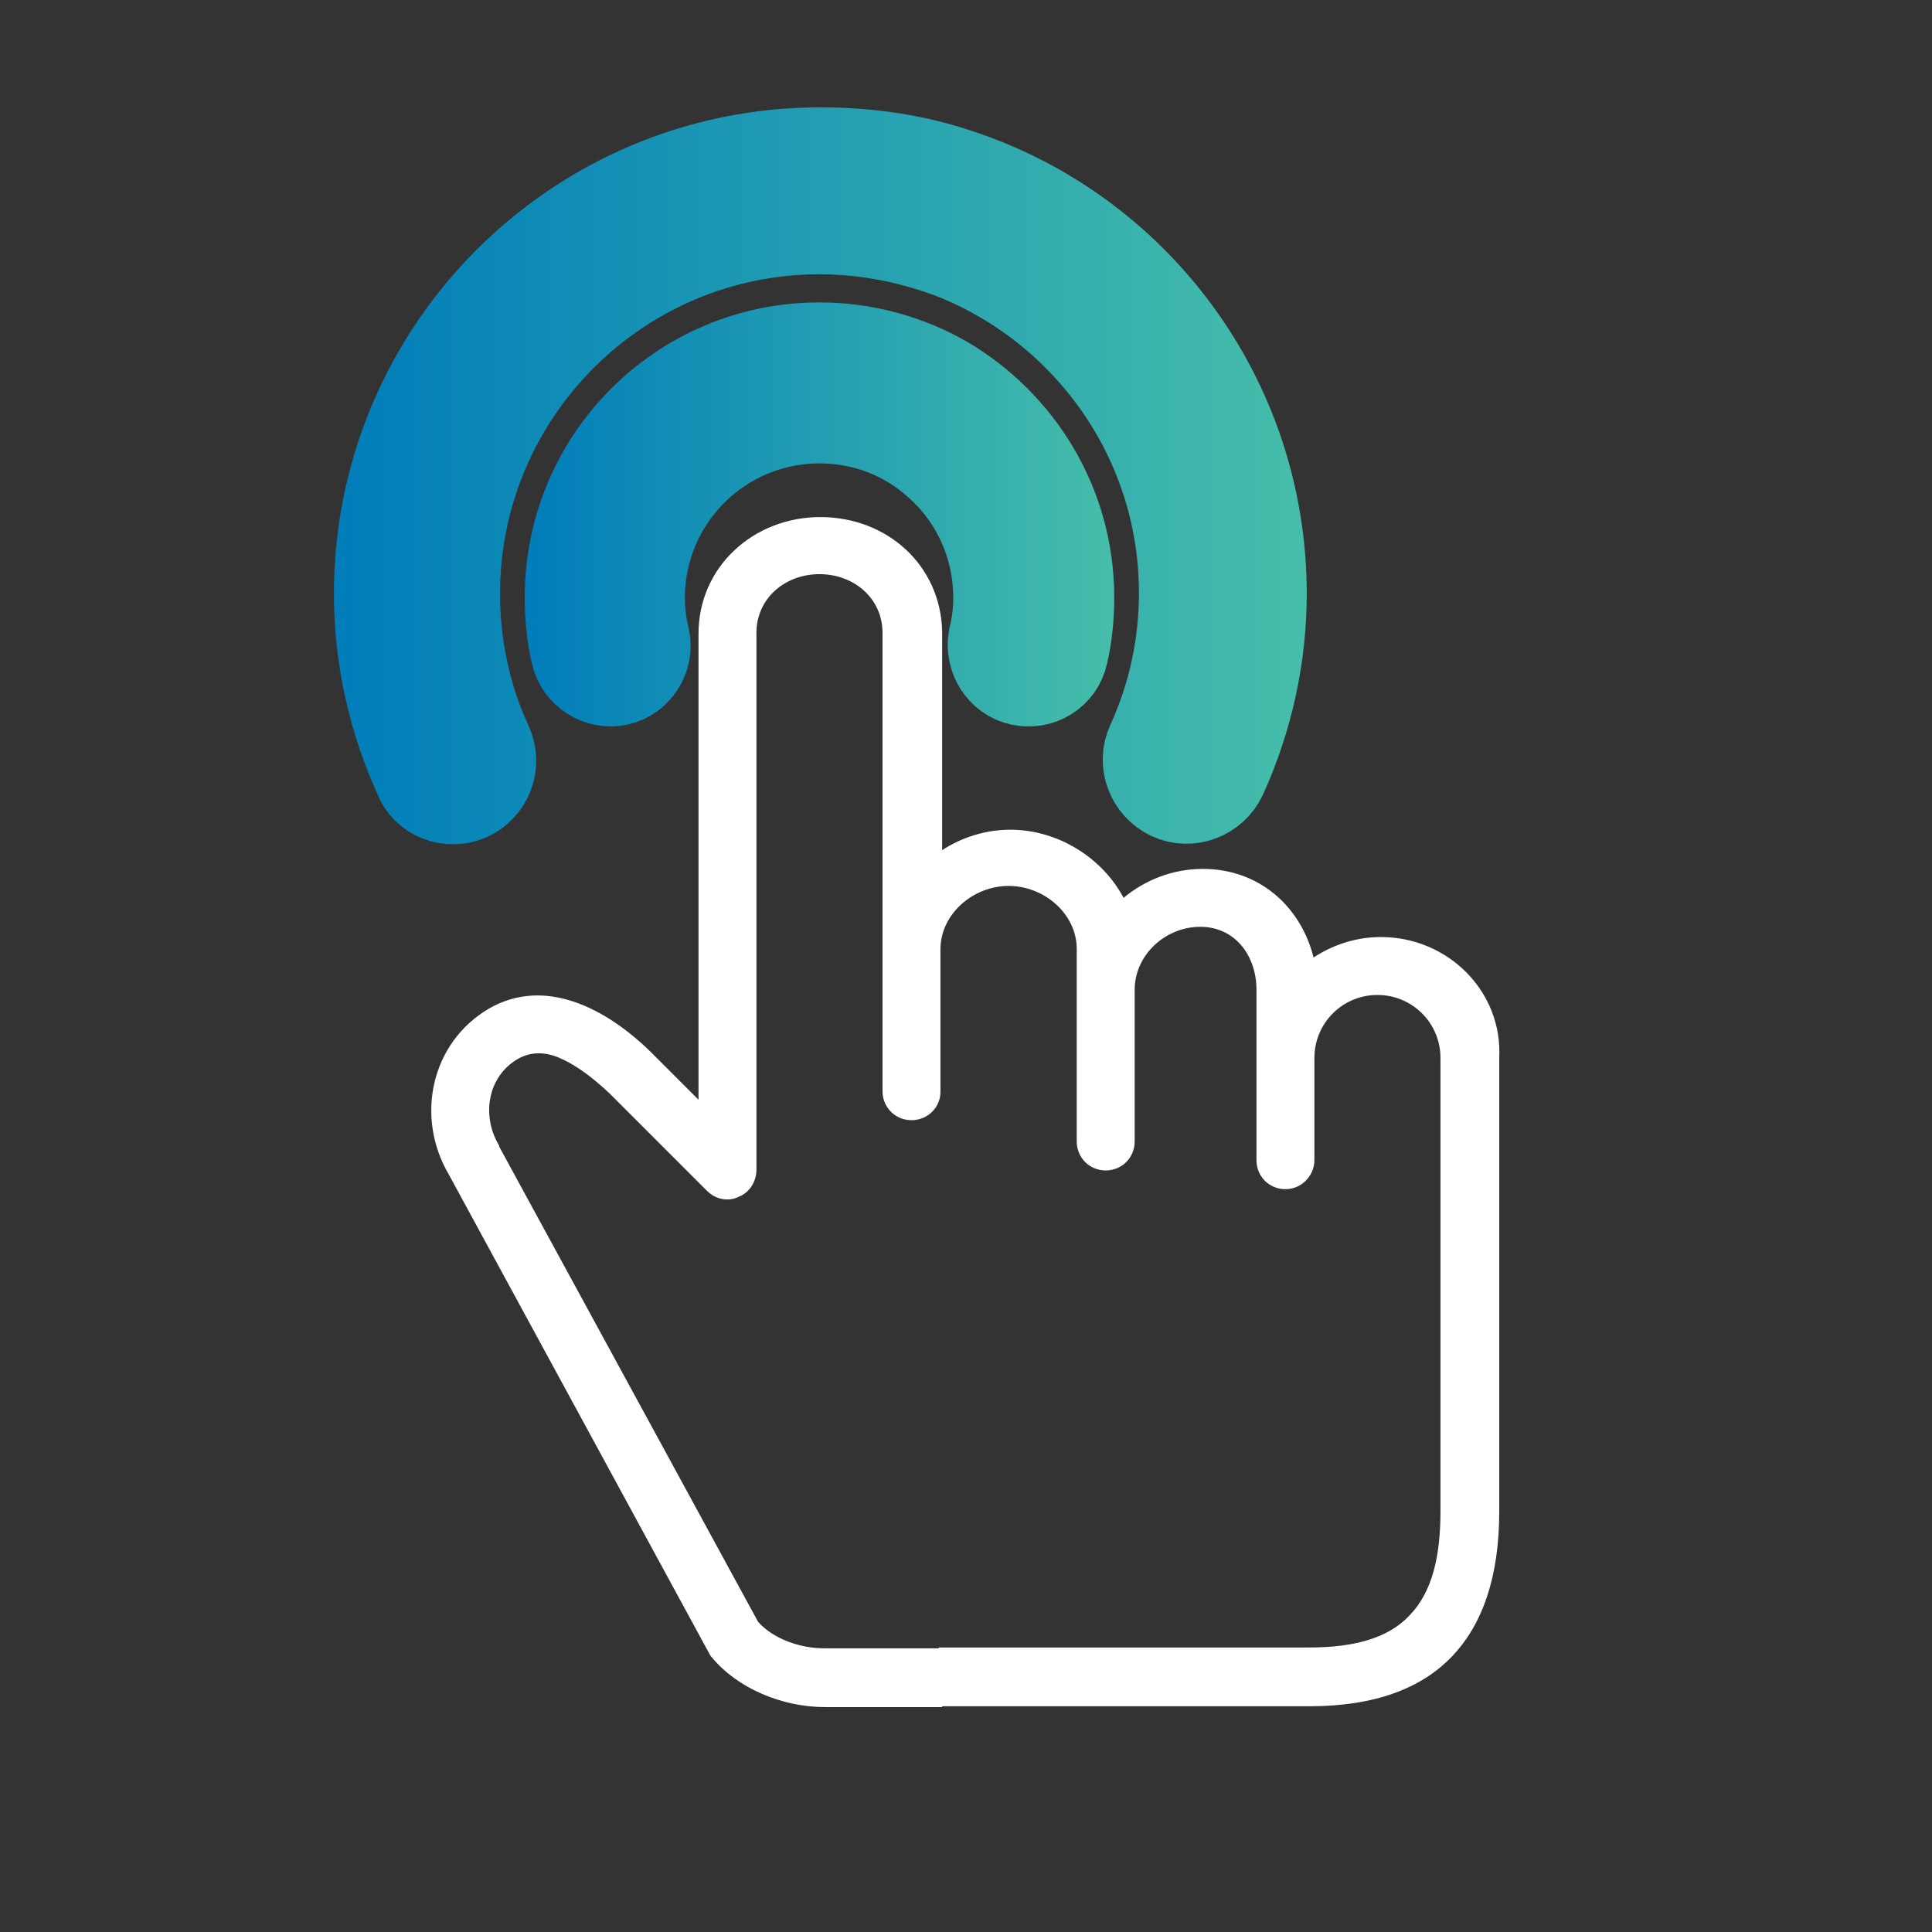
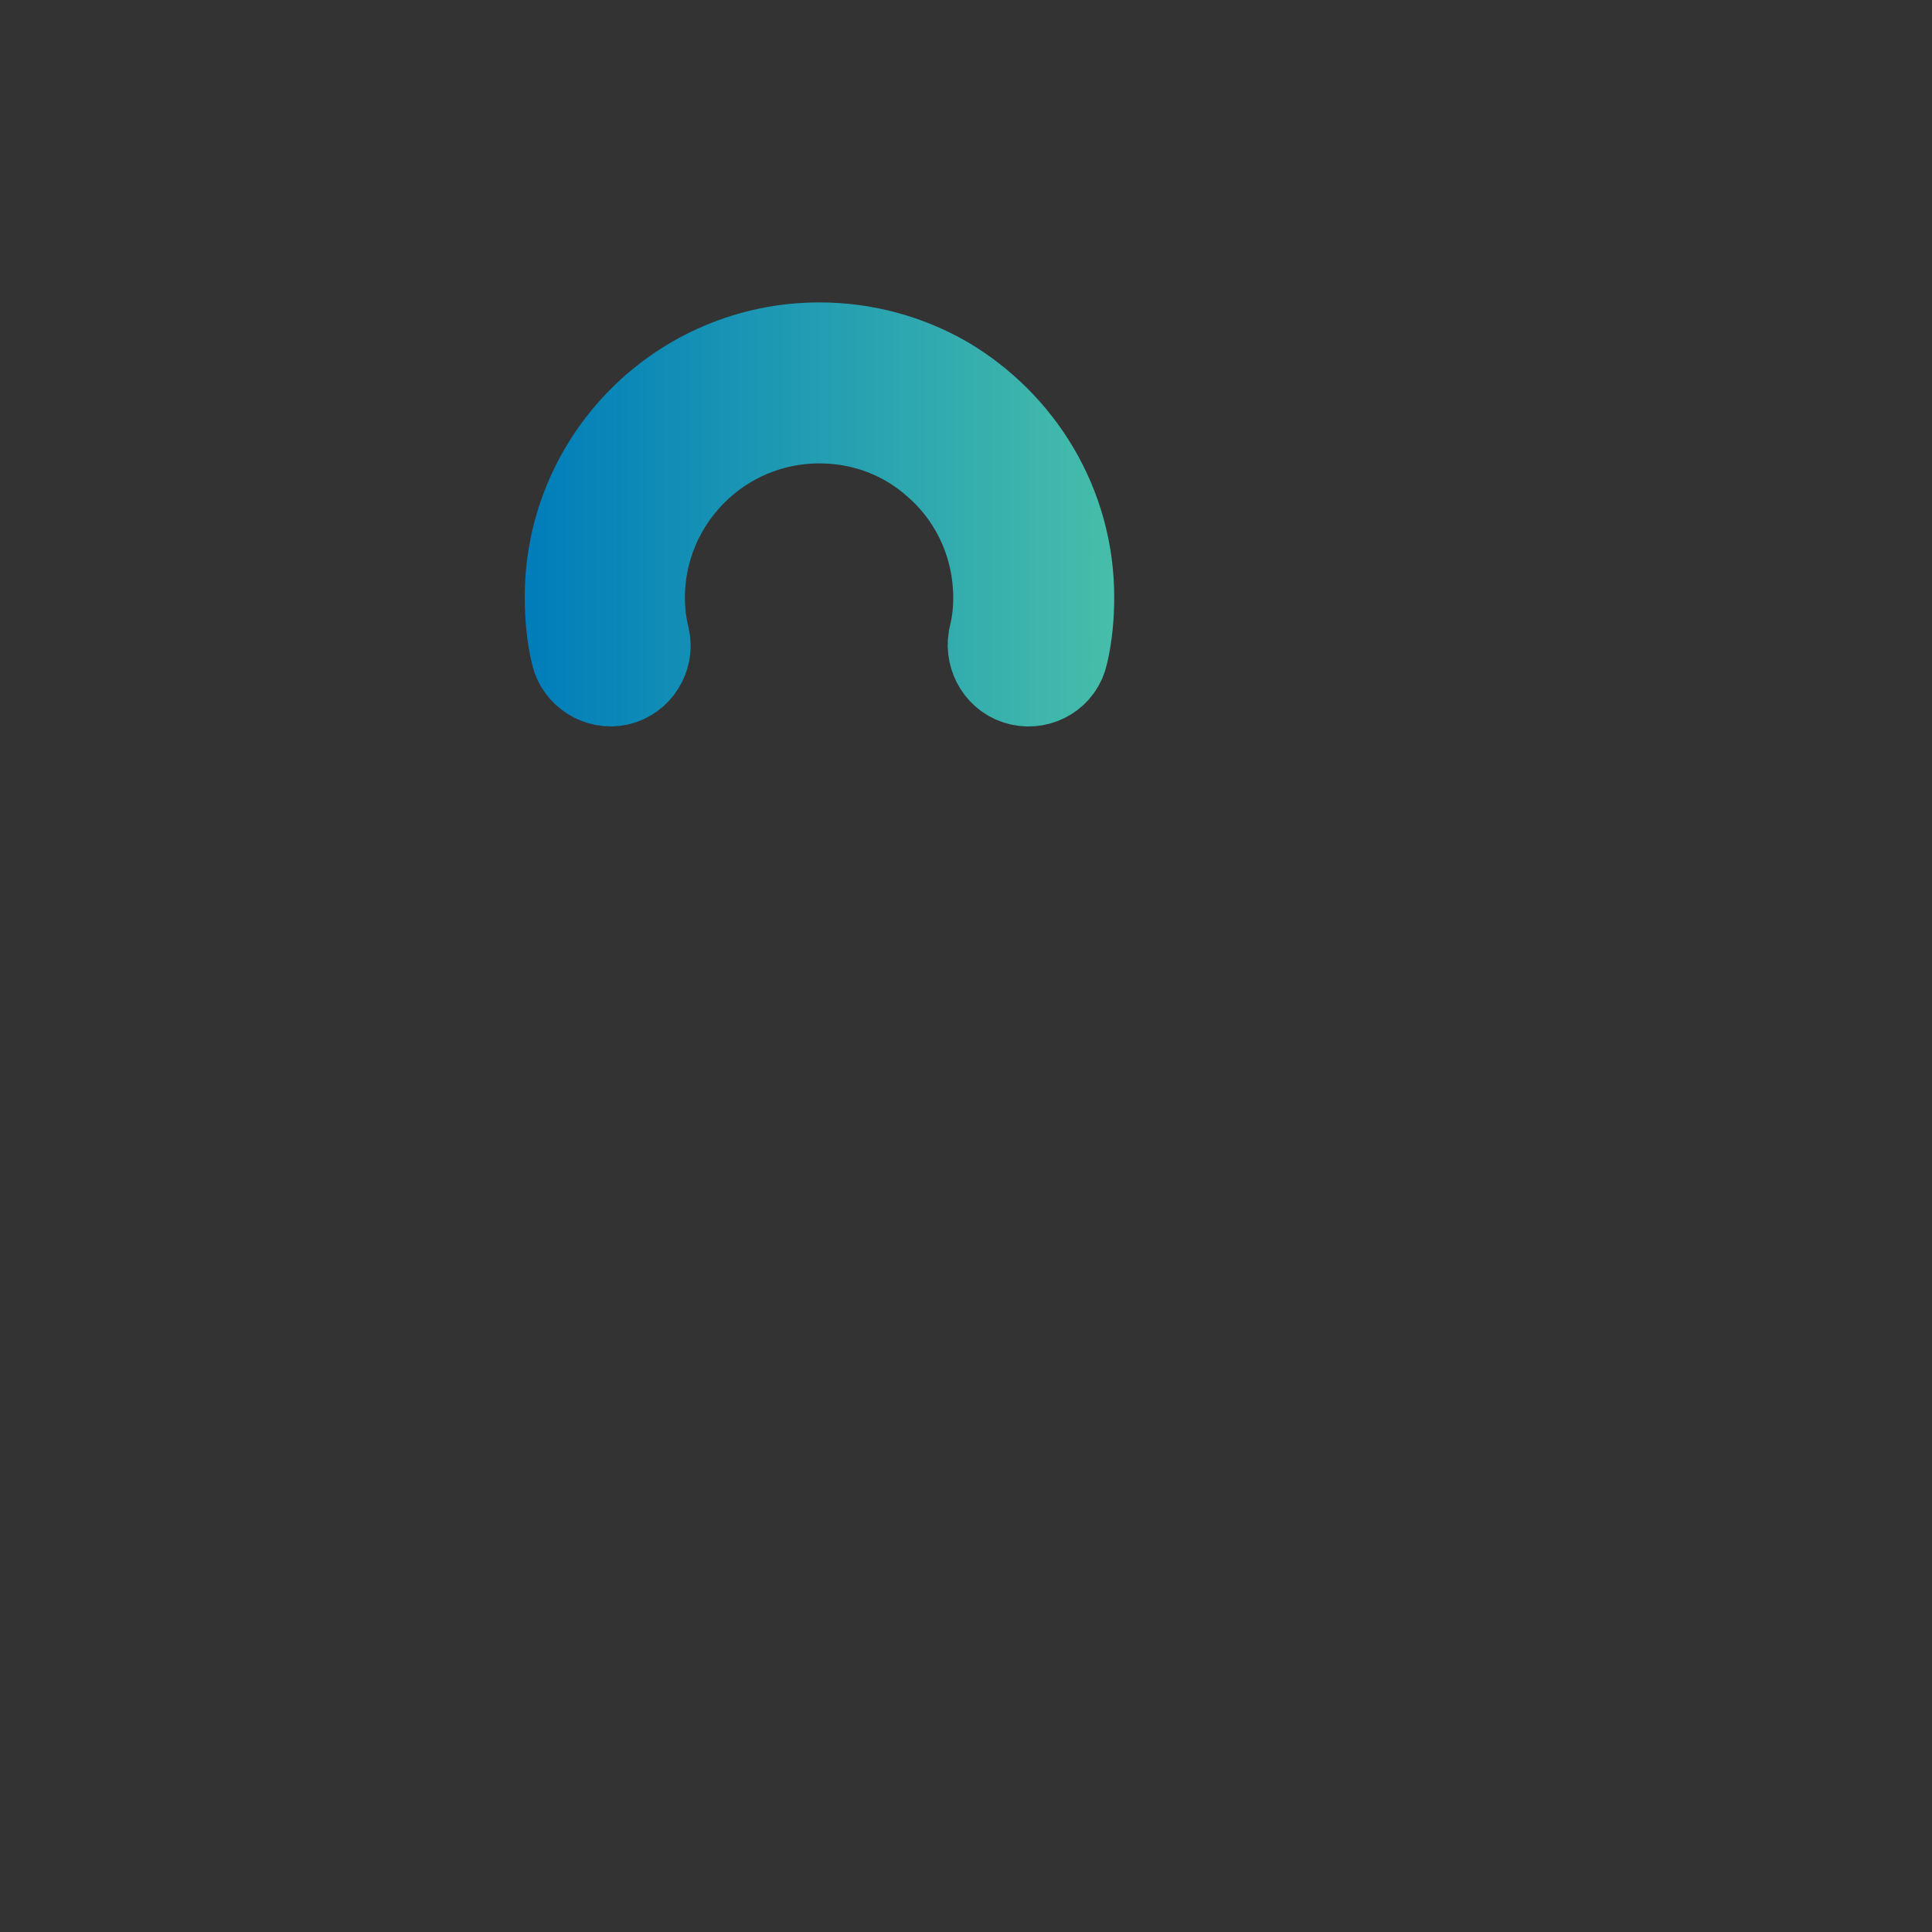
<svg xmlns="http://www.w3.org/2000/svg" version="1.1" id="a" x="0px" y="0px" viewBox="0 0 226.8 226.8" style="enable-background:new 0 0 226.8 226.8;" xml:space="preserve">
  <rect x="0" y="0" width="226.8" height="226.8" fill="#333333" stroke="none" />
  <style type="text/css">
	.st0{fill:#FFFFFF;}
	.st1{fill:none;stroke:url(#SVGID_1_);stroke-width:12;stroke-miterlimit:10;}
	.st2{fill:none;stroke:url(#SVGID_00000178894378326909871330000006212282461293874589_);stroke-width:12;stroke-miterlimit:10;}
</style>
  <g>
-     <path class="st0" d="M162.1,110c-2.9,0-5.6,0.9-7.9,2.4c-1.5-6-6.4-10.4-13-10.4c-3.5,0-6.8,1.3-9.3,3.4c-2.5-4.7-7.7-8-13.3-8   c-2.9,0-5.7,0.9-8,2.4V74.1l0,0l0,0c-0.2-7.8-6.5-13.4-14.3-13.4S82,66.5,82,74.4v54.7l-5.6-5.6c-5.2-5.1-12.4-8.9-19-5.1   c-6.8,4-8.7,12.7-4.7,19.5L83.2,194c0.1,0.2,0.2,0.4,0.4,0.6c3,3.6,8.2,5.8,13.3,5.8h13.7v-6.9H96.8c-2.9,0-6-1.1-7.8-3.1   l-30.4-55.8c0,0,0,0,0-0.1c-2.1-3.5-1.4-8.1,2.2-10.2c1.6-0.9,3.3-0.8,4.9-0.1c2.1,0.9,4.1,2.5,5.9,4.2L83,139.8   c1,1,2.5,1.3,3.7,0.7c1.3-0.5,2.1-1.8,2.1-3.2v-63c0-4.1,3.4-6.9,7.4-6.9s7.4,2.8,7.4,6.9v53.8c0,1.9,1.5,3.4,3.4,3.4   s3.4-1.5,3.4-3.3v-16.9c0.1-4.1,3.9-7.3,8-7.3c4.2,0,8,3.3,8,7.4V134c0,1.9,1.5,3.4,3.4,3.4c1.9,0,3.4-1.5,3.4-3.4v-17.8   c0-4.1,3.6-7.4,7.7-7.4c4.1,0,6.6,3.4,6.6,7.4v20c0,1.9,1.5,3.4,3.4,3.4s3.4-1.6,3.4-3.4v-12c0-4.1,3.3-7.4,7.4-7.4   c4.1,0,7.4,3.3,7.4,7.4v53.2c0,5.4-1,9.5-3.6,12.2c-2.5,2.7-6.5,3.8-11.8,3.8h-43.5v6.9h43.5c7.7,0,13.2-2.1,16.8-5.9   c3.6-3.8,5.5-9.4,5.5-17v-53.2C176.4,116.4,170,110,162.1,110z" />
    <g>
      <linearGradient id="SVGID_1_" gradientUnits="userSpaceOnUse" x1="61.6" y1="60.391" x2="130.8" y2="60.391">
        <stop offset="0" style="stop-color:#007DBA" />
        <stop offset="1" style="stop-color:#46BEAA" />
      </linearGradient>
      <path class="st1" d="M110.5,45.3c-4.2-2.4-9.1-3.8-14.3-3.8c-15.8,0-28.6,12.8-28.6,28.6c0,2.2,0.2,4.4,0.7,6.5    c0.4,1.8,2.3,3,4.1,2.6c1.8-0.4,3-2.3,2.6-4.1c-0.4-1.6-0.6-3.3-0.6-4.9c0-12,9.7-21.8,21.8-21.8c5.5,0,10.5,2,14.3,5.4    c4.6,4,7.4,9.9,7.4,16.4c0,1.7-0.2,3.3-0.6,4.9c-0.3,1.8,0.8,3.7,2.7,4.1c1.8,0.4,3.7-0.7,4.1-2.6c0.5-2.1,0.7-4.3,0.7-6.5    C124.8,59.5,119,50.3,110.5,45.3z" />
      <linearGradient id="SVGID_00000034780201577163089580000015800616397770711725_" gradientUnits="userSpaceOnUse" x1="39.2" y1="55.853" x2="153.4" y2="55.853">
        <stop offset="0" style="stop-color:#007DBA" />
        <stop offset="1" style="stop-color:#46BEAA" />
      </linearGradient>
-       <path style="fill:none;stroke:url(#SVGID_00000034780201577163089580000015800616397770711725_);stroke-width:12;stroke-miterlimit:10;" d="    M112.3,21.1c-5-1.7-10.4-2.5-16-2.5c-28.2,0-51.1,22.9-51.1,51.1c0,7.3,1.6,14.5,4.6,21.1c0.7,2,3,2.8,4.9,2    c1.9-0.9,2.8-3.1,1.9-5.1c-2.6-5.6-3.9-11.8-3.9-18c0-24,19.5-43.5,43.5-43.5c5.6,0,11,1.1,16,3c16.1,6.4,27.5,22.1,27.5,40.4    c0,6.2-1.3,12.3-3.9,18c-0.9,1.9,0,4.2,1.9,5.1c1.9,0.9,4.2,0,5.1-1.9c3-6.6,4.6-13.8,4.6-21.1C147.4,47.1,132.7,27.8,112.3,21.1z    " />
    </g>
  </g>
</svg>